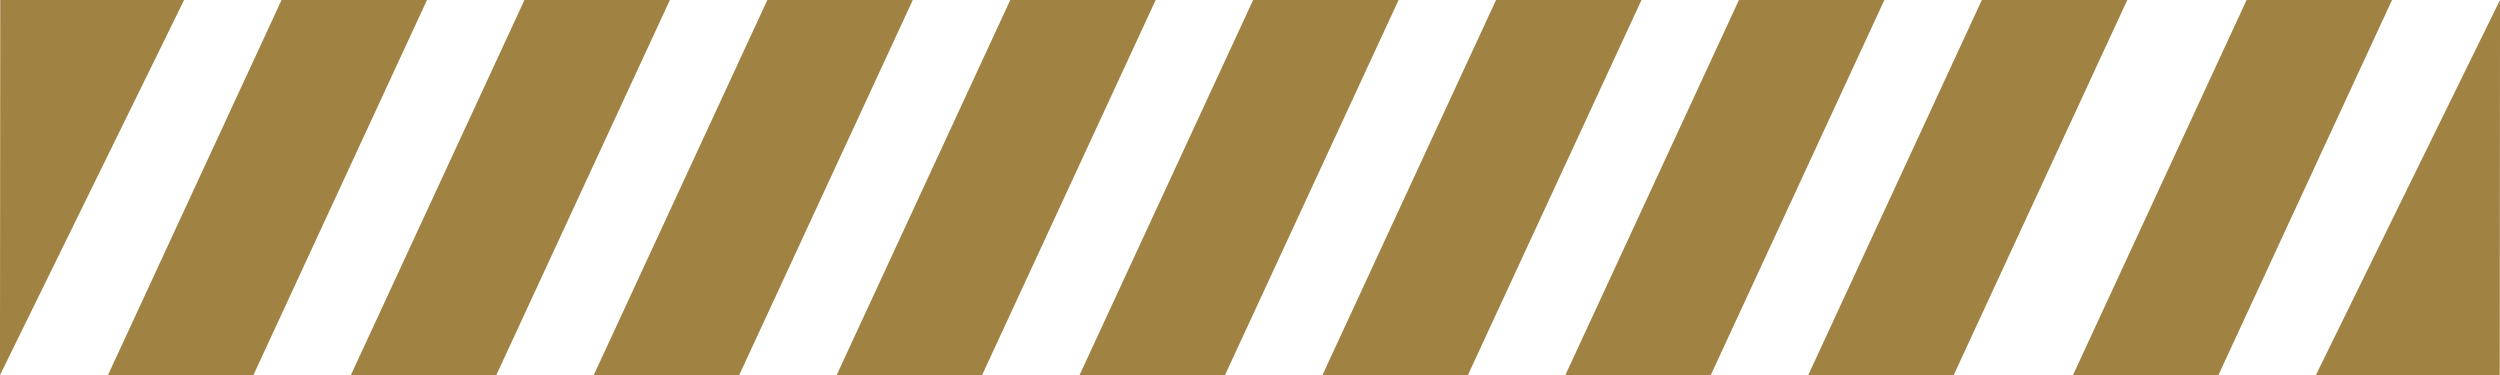
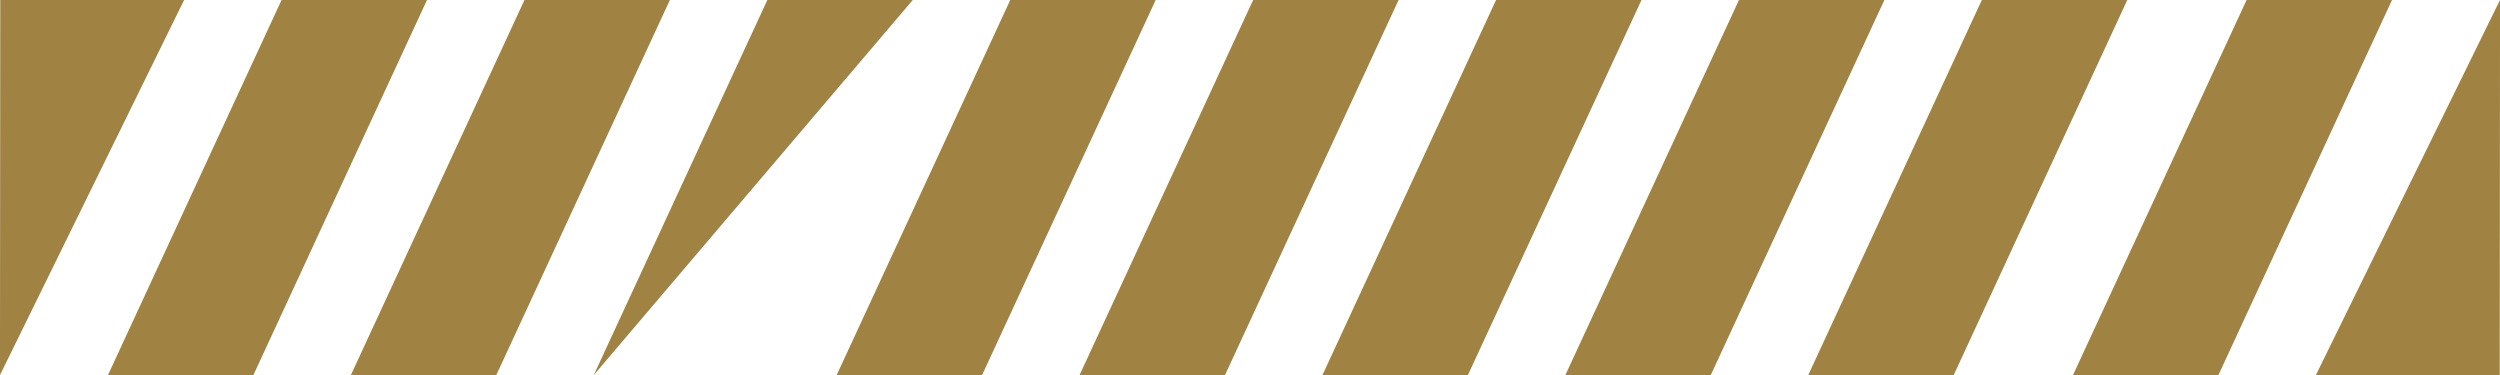
<svg xmlns="http://www.w3.org/2000/svg" fill="#a08242" height="68.8" preserveAspectRatio="xMidYMid meet" version="1" viewBox="0.7 0.6 458.6 68.8" width="458.6" zoomAndPan="magnify">
  <g id="change1_1">
-     <path d="M 0.75 0.59 L 0.695 69.41 L 34.477 0.59 Z M 52.355 0.59 L 20.504 69.41 L 47.18 69.41 L 79.031 0.59 Z M 96.914 0.59 L 65.062 69.41 L 91.738 69.41 L 123.59 0.59 Z M 141.469 0.59 L 109.617 69.41 L 136.297 69.41 L 168.148 0.59 Z M 186.027 0.59 L 154.176 69.41 L 180.852 69.41 L 212.703 0.59 Z M 230.582 0.59 L 198.73 69.41 L 225.41 69.41 L 257.262 0.59 Z M 275.141 0.59 L 243.289 69.41 L 269.969 69.41 L 301.82 0.59 Z M 319.699 0.59 L 287.848 69.41 L 314.523 69.41 L 346.375 0.59 Z M 364.254 0.59 L 332.402 69.41 L 359.082 69.41 L 390.934 0.59 Z M 412.82 0.59 L 380.969 69.41 L 407.645 69.41 L 439.496 0.59 Z M 459.305 0.59 L 425.523 69.41 L 459.25 69.41 Z M 459.305 0.59" />
+     <path d="M 0.75 0.59 L 0.695 69.41 L 34.477 0.59 Z M 52.355 0.59 L 20.504 69.41 L 47.18 69.41 L 79.031 0.59 Z M 96.914 0.59 L 65.062 69.41 L 91.738 69.41 L 123.59 0.59 Z M 141.469 0.59 L 109.617 69.41 L 168.148 0.59 Z M 186.027 0.59 L 154.176 69.41 L 180.852 69.41 L 212.703 0.59 Z M 230.582 0.59 L 198.73 69.41 L 225.41 69.41 L 257.262 0.59 Z M 275.141 0.59 L 243.289 69.41 L 269.969 69.41 L 301.82 0.59 Z M 319.699 0.59 L 287.848 69.41 L 314.523 69.41 L 346.375 0.59 Z M 364.254 0.59 L 332.402 69.41 L 359.082 69.41 L 390.934 0.59 Z M 412.82 0.59 L 380.969 69.41 L 407.645 69.41 L 439.496 0.59 Z M 459.305 0.59 L 425.523 69.41 L 459.25 69.41 Z M 459.305 0.59" />
  </g>
</svg>